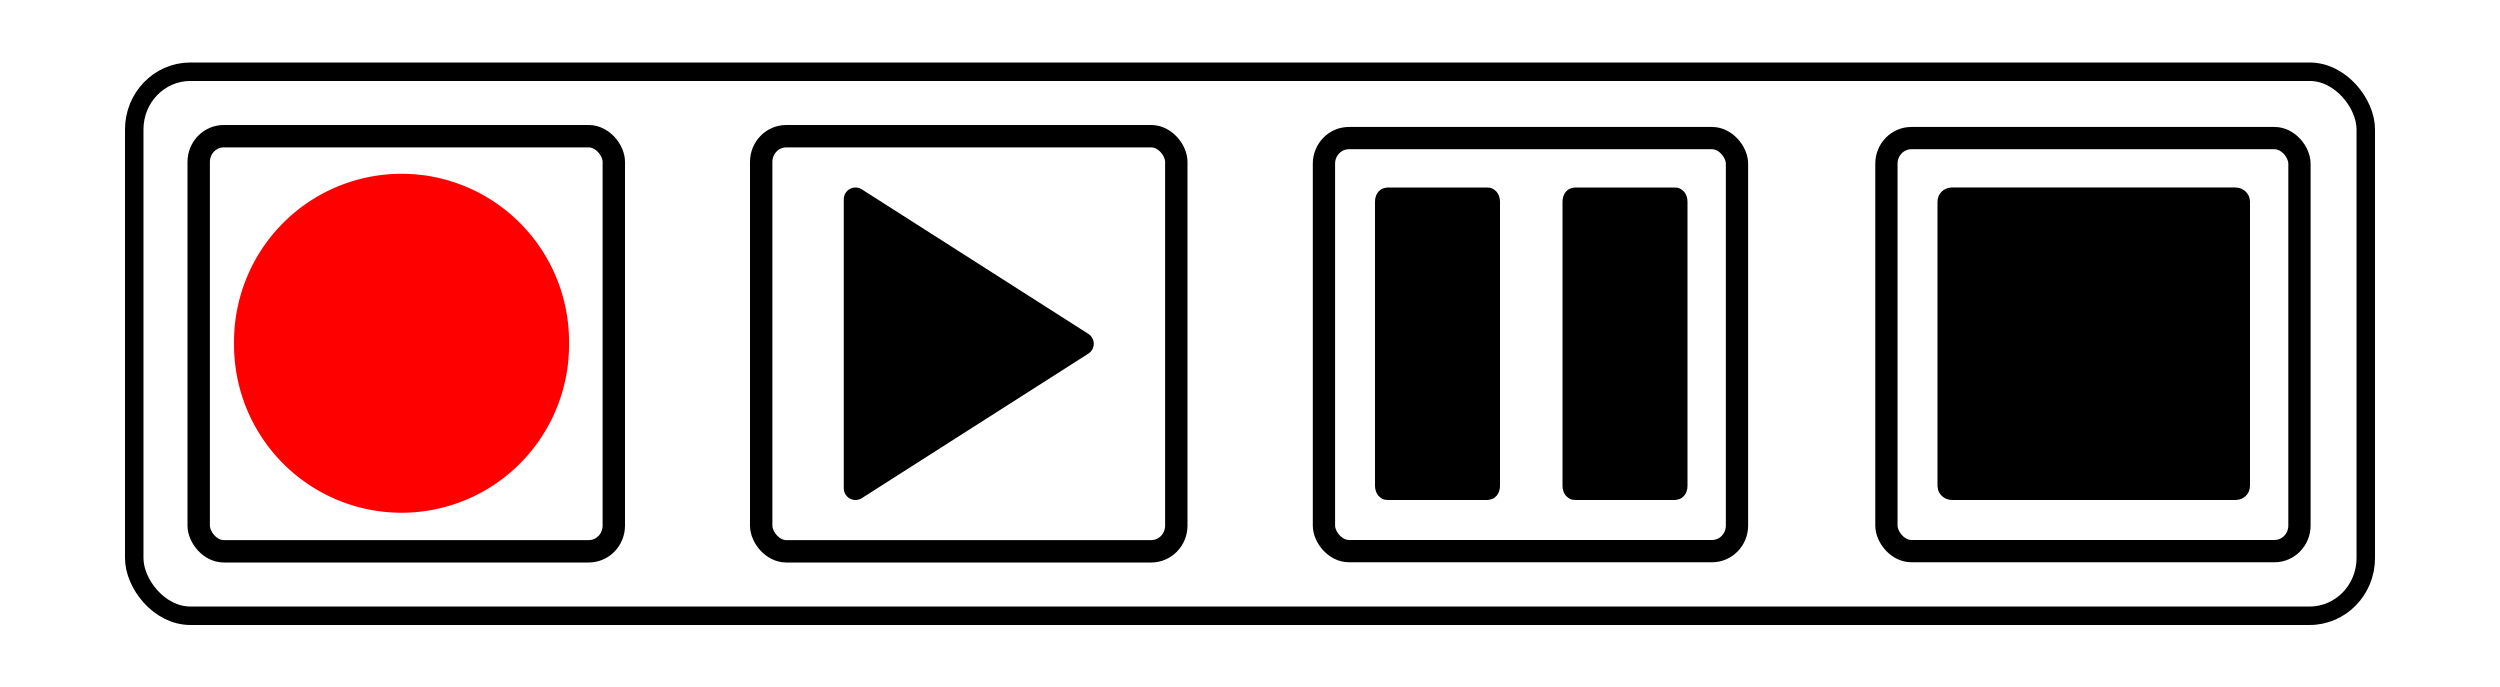
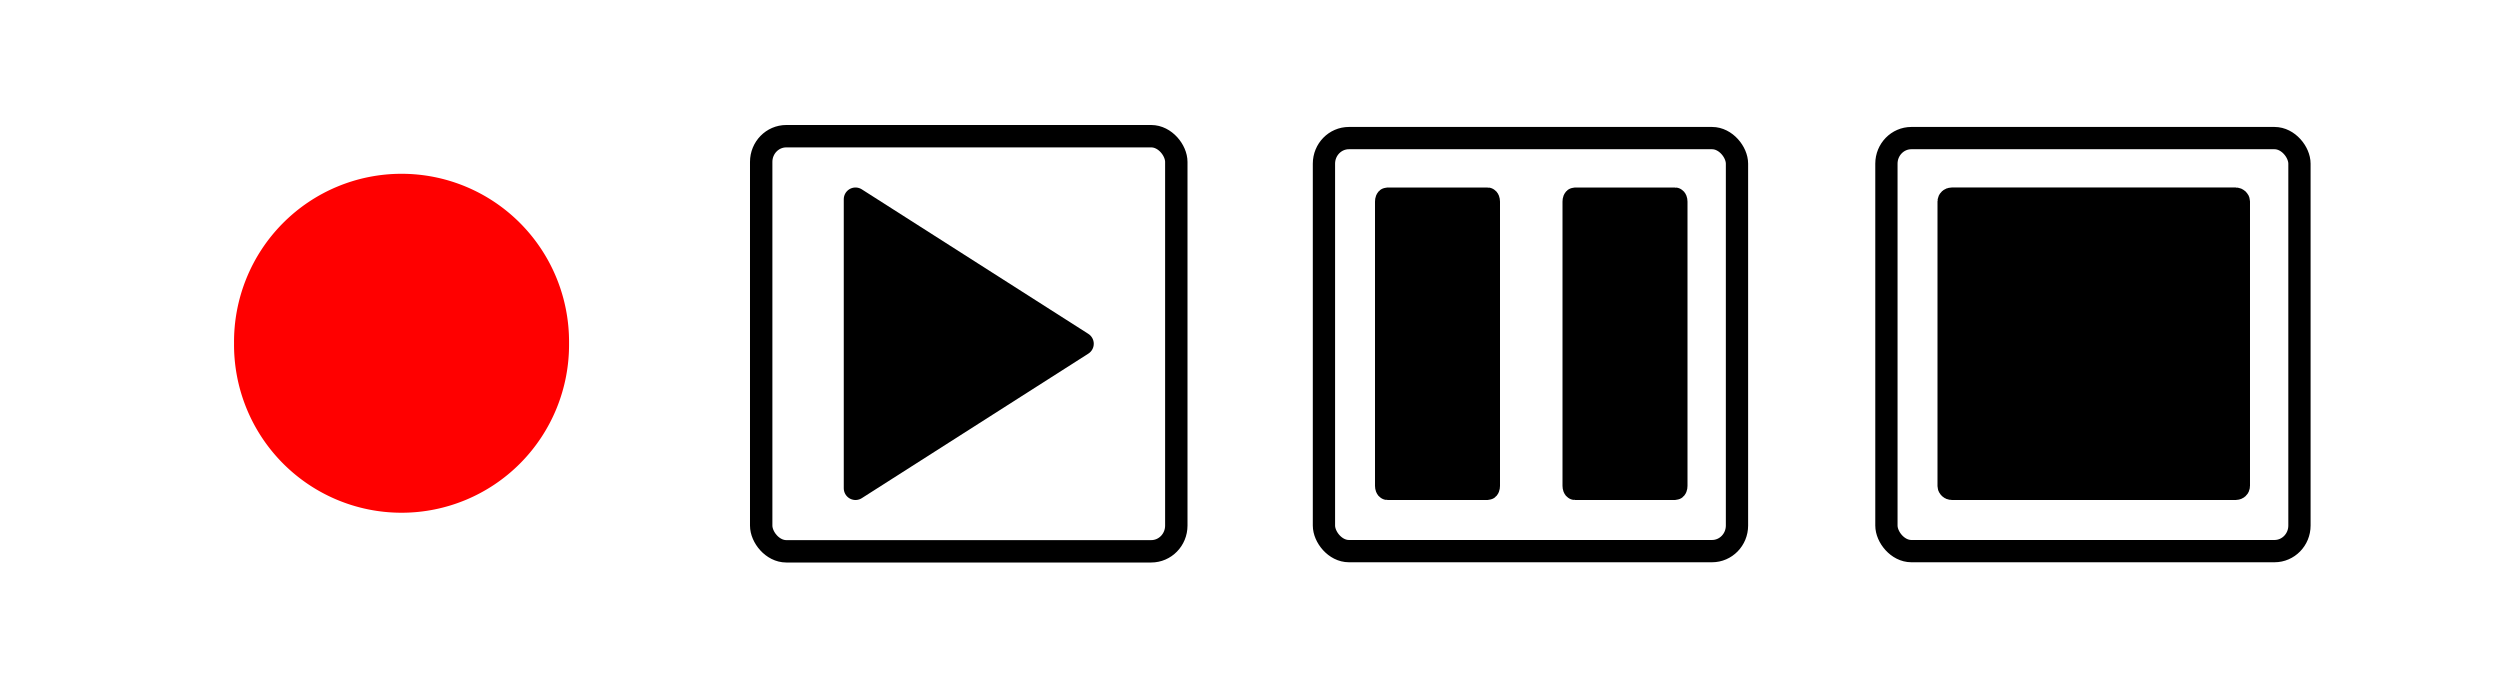
<svg xmlns="http://www.w3.org/2000/svg" xmlns:ns1="http://sodipodi.sourceforge.net/DTD/sodipodi-0.dtd" xmlns:ns2="http://www.inkscape.org/namespaces/inkscape" xmlns:xlink="http://www.w3.org/1999/xlink" id="svg1" ns1:docname="play.svg" viewBox="0 0 708.66 194.88" ns1:version="0.32" version="1.0" ns2:output_extension="org.inkscape.output.svg.inkscape" ns2:version="0.46" ns1:docbase="/home/sym/iconos">
  <ns1:namedview id="base" bordercolor="#666666" ns2:snap-guide="true" ns2:pageshadow="2" ns2:guide-bbox="true" pagecolor="#ffffff" ns2:zoom="1.3130319" ns2:window-width="1279" units="mm" showgrid="false" borderopacity="1.0" ns2:current-layer="layer1" ns2:cx="355.26994" ns2:cy="77.441421" ns2:document-units="mm" ns2:window-y="49" ns2:window-x="1" ns2:window-height="725" ns2:pageopacity="0.0" showguides="true">
    <ns2:grid id="grid2389" spacingx="5mm" enabled="true" spacingy="5mm" visible="true" units="mm" type="xygrid" />
  </ns1:namedview>
  <g id="layer1" ns2:label="Layer 1" ns2:groupmode="layer">
-     <rect id="rect3165" style="stroke:#000000;stroke-width:5.235;fill:none" rx="15.899" ry="16.35" height="154.21" width="632.56" y="20.334" x="38.051" />
    <use id="use3161" style="stroke:#000000;stroke-width:6.378" xlink:href="#rect2810" transform="matrix(.995 0 0 .995 160.6 .73)" height="160" width="160" y="0" x="0" />
    <rect id="rect2919" style="stroke-linejoin:round;fill-rule:evenodd;stroke-dashoffset:11.7;stroke:#000000;stroke-width:6.3;fill:#000000" rx=".894" ry=".791" height="82.283" width="82.283" y="56.299" x="552.36" />
    <rect id="rect2921" style="stroke-linejoin:round;fill-rule:evenodd;stroke-dashoffset:11.7;stroke:#000000;stroke-width:6.413;fill:#000000" rx=".315" ry=".79" height="82.169" width="29.02" y="56.356" x="392.97" />
    <rect id="rect2927" style="stroke-linejoin:round;fill-rule:evenodd;stroke-dashoffset:11.7;stroke:#000000;stroke-width:6.413;fill:#000000" rx=".315" ry=".79" height="82.169" width="29.02" y="56.356" x="446.12" />
    <rect id="rect2810" style="stroke-dashoffset:11.7;stroke:#000000;stroke-width:6.346;fill:none" rx="7.11" ry="7.285" height="117.67" width="117.67" y="38.606" x="215.77" />
    <path id="path2945" style="stroke-linejoin:round;fill-rule:evenodd;stroke-dashoffset:11.7;stroke:#000000;stroke-width:6.645;fill:#000000" d="m242.5 138.41l64.22-40.969-64.22-40.969v81.938z" />
    <use id="use3171" style="stroke:#000000;stroke-width:6.378" xlink:href="#rect2810" transform="matrix(.995 0 0 .995 320.04 .73)" height="160" width="160" y="0" x="0" />
-     <rect id="rect2387" style="stroke-dashoffset:11.7;stroke:#000000;stroke-width:6.346;fill:none" rx="7.11" ry="7.285" height="117.67" width="117.67" y="38.606" x="56.323" />
    <path id="path2389" ns1:rx="44.294075" ns1:ry="44.428707" style="stroke-linejoin:round;stroke:#ff0000;stroke-width:6.378;fill:#ff0000" ns1:type="arc" d="m141.36 79.746a44.294 44.429 0 1 1 -88.584 0 44.294 44.429 0 1 1 88.584 0z" transform="translate(16.755 17.557)" ns1:cy="79.746414" ns1:cx="97.069992" />
  </g>
</svg>